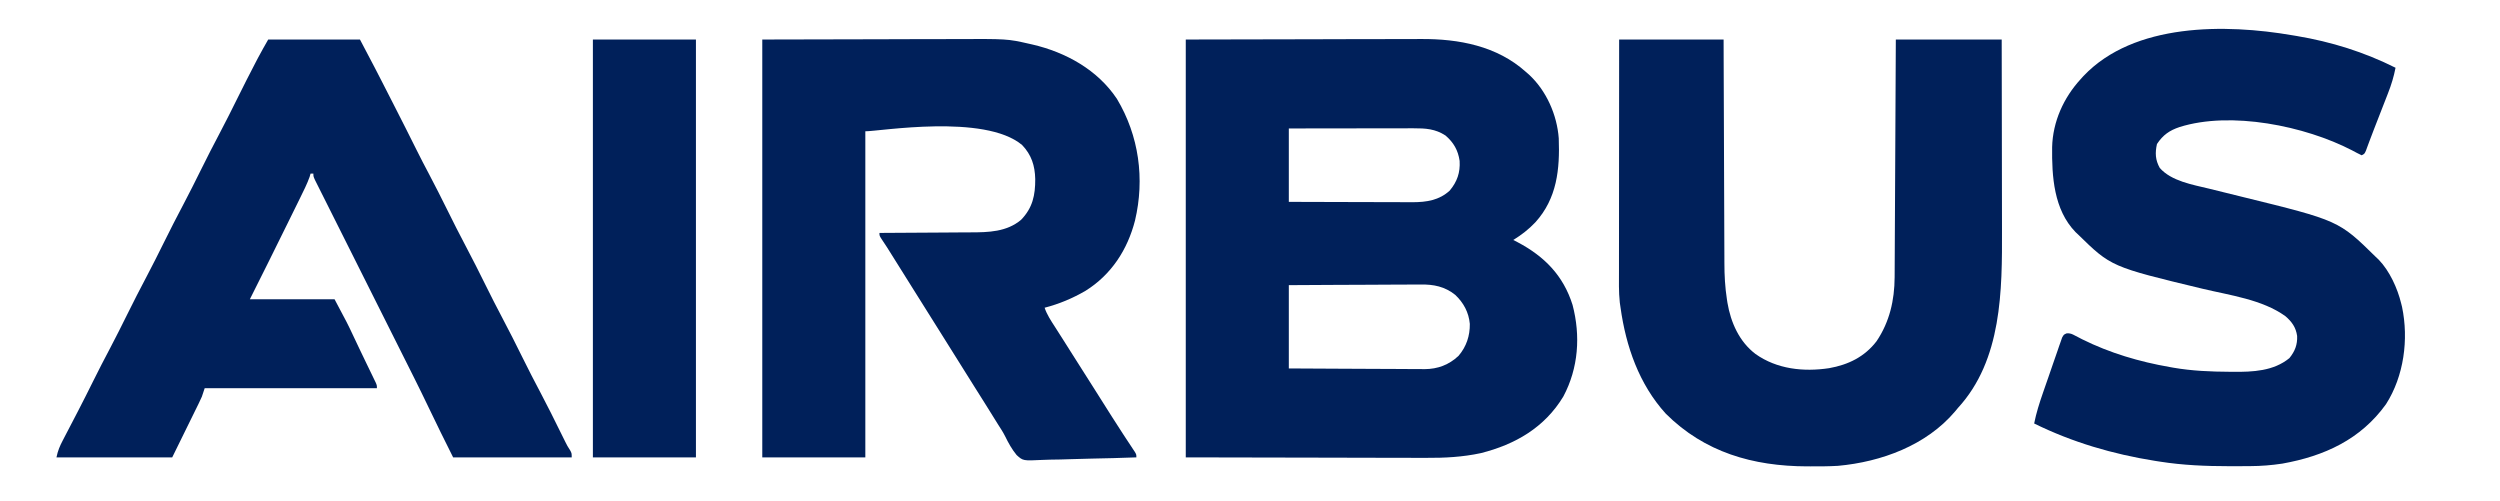
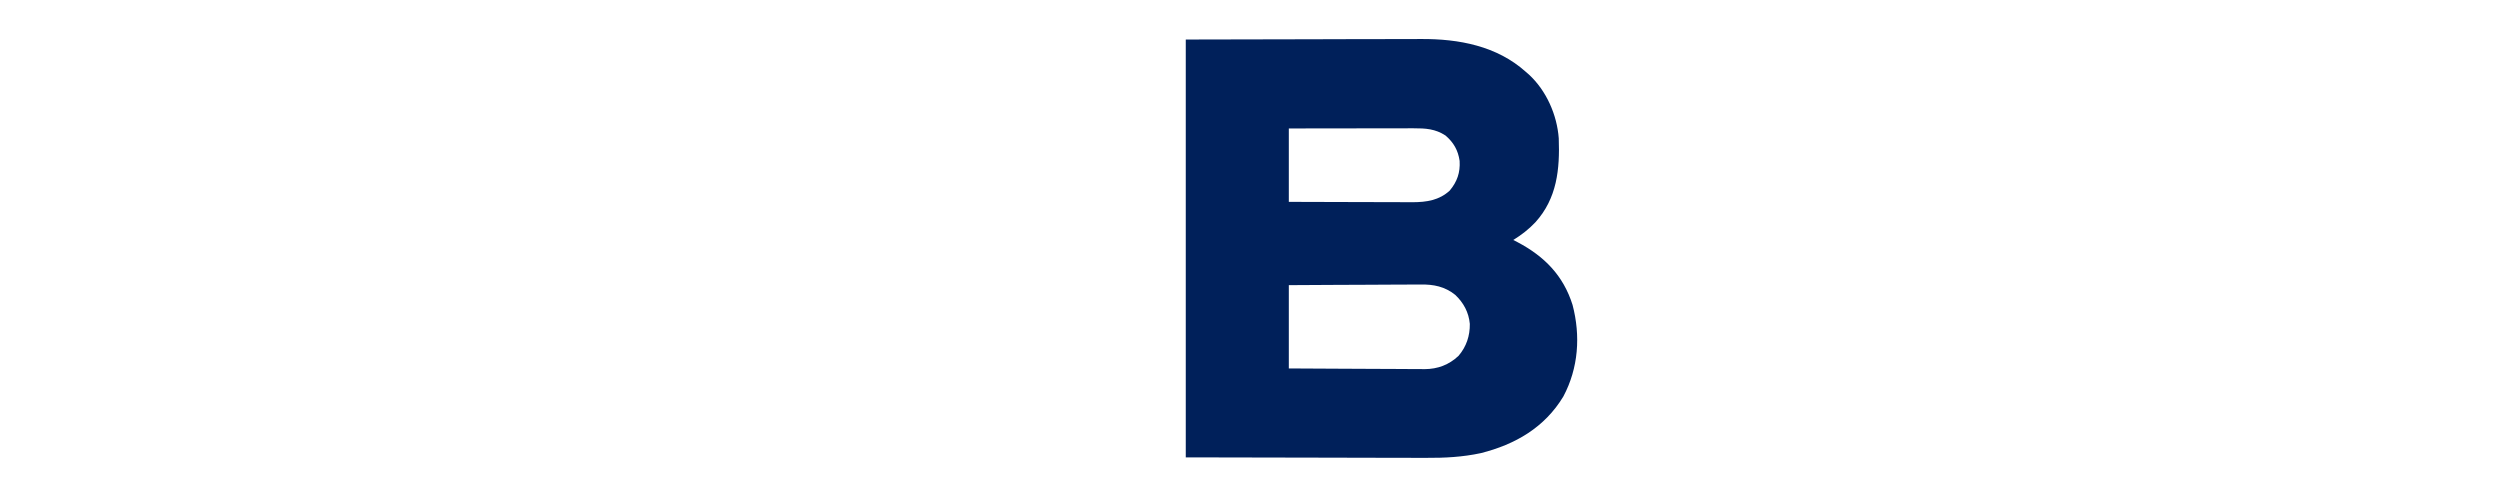
<svg xmlns="http://www.w3.org/2000/svg" version="1.1" width="1771" height="355">
  <path d="M0 0 C29.803 -0.062 59.606 -0.124 90.312 -0.188 C99.693 -0.215 109.074 -0.242 118.74 -0.27 C130.27 -0.284 130.27 -0.284 135.682 -0.286 C139.431 -0.289 143.179 -0.3 146.927 -0.317 C151.732 -0.338 156.536 -0.343 161.34 -0.339 C163.089 -0.34 164.837 -0.346 166.586 -0.358 C193.357 -0.529 220.516 4.521 241 23 C241.696 23.603 242.392 24.207 243.109 24.828 C255.445 36.207 262.985 53.322 264.221 69.98 C265.025 91.842 263.042 112.449 247.688 129.438 C243.006 134.408 237.806 138.423 232 142 C233.524 142.783 233.524 142.783 235.078 143.582 C253.969 153.561 267.445 167.126 274 188 C279.743 209.854 278.213 232.706 267.473 252.867 C254.247 274.837 233.398 286.868 209 293 C196.148 295.77 183.505 296.425 170.402 296.341 C168.497 296.34 166.592 296.34 164.688 296.342 C159.65 296.342 154.612 296.325 149.575 296.304 C144.824 296.287 140.073 296.286 135.322 296.284 C121.485 296.268 107.649 296.226 93.812 296.188 C62.854 296.126 31.896 296.064 0 296 C0 198.32 0 100.64 0 0 Z M73 63 C73 80.16 73 97.32 73 115 C89.641 115.058 89.641 115.058 106.281 115.098 C113.073 115.11 119.865 115.124 126.657 115.151 C132.136 115.173 137.615 115.185 143.094 115.19 C145.179 115.193 147.264 115.201 149.349 115.211 C152.281 115.226 155.212 115.228 158.144 115.227 C159.423 115.238 159.423 115.238 160.727 115.249 C170.608 115.215 179.534 113.882 187 107 C192.281 100.665 194.483 94.231 194 86 C192.917 78.463 189.766 72.964 184 68 C176.768 63.266 169.868 62.853 161.436 62.886 C160.48 62.886 159.523 62.886 158.538 62.886 C155.383 62.887 152.229 62.895 149.074 62.902 C146.884 62.904 144.694 62.906 142.504 62.907 C136.745 62.91 130.986 62.92 125.228 62.931 C118.315 62.943 111.403 62.948 104.49 62.954 C93.993 62.963 83.497 62.983 73 63 Z M73 174 C73 193.47 73 212.94 73 233 C91.24 233.116 91.24 233.116 109.48 233.195 C116.924 233.219 124.368 233.247 131.812 233.302 C137.816 233.345 143.82 233.369 149.824 233.38 C152.11 233.387 154.396 233.401 156.682 233.423 C159.894 233.452 163.106 233.456 166.318 233.454 C167.254 233.468 168.191 233.483 169.156 233.498 C178.503 233.44 186.381 230.497 193.242 224.066 C198.814 217.516 201.33 209.919 201.219 201.438 C200.489 193.309 196.782 186.435 190.875 180.875 C183.451 174.951 175.613 173.403 166.318 173.546 C164.794 173.545 164.794 173.545 163.24 173.544 C159.917 173.547 156.596 173.578 153.273 173.609 C150.956 173.617 148.639 173.623 146.321 173.627 C140.248 173.642 134.176 173.681 128.103 173.725 C120.802 173.774 113.502 173.792 106.201 173.815 C95.134 173.854 84.067 173.931 73 174 Z " fill="#00205A" transform="translate(840,28)" />
-   <path d="M0 0 C41.209 -0.093 41.209 -0.093 83.25 -0.188 C91.891 -0.215 100.532 -0.242 109.435 -0.27 C120.072 -0.284 120.072 -0.284 125.068 -0.286 C128.521 -0.289 131.975 -0.3 135.428 -0.317 C173.599 -0.491 173.599 -0.491 189 3 C189.791 3.179 190.583 3.358 191.398 3.543 C214.99 9.012 237.645 21.527 251.277 42.121 C266.855 68.154 271.039 98.713 264.035 128.254 C258.694 148.925 247.298 166.553 229 178 C219.744 183.363 210.363 187.303 200 190 C201.698 195.014 204.53 199.206 207.375 203.625 C208.469 205.34 209.563 207.055 210.656 208.77 C211.214 209.642 211.773 210.514 212.348 211.413 C214.874 215.368 217.373 219.341 219.875 223.312 C224.825 231.156 229.802 238.982 234.786 246.803 C239.048 253.495 243.283 260.203 247.505 266.92 C250.178 271.158 252.887 275.369 255.637 279.559 C256.239 280.478 256.842 281.396 257.463 282.343 C258.634 284.125 259.809 285.904 260.989 287.68 C261.513 288.478 262.038 289.276 262.578 290.098 C263.281 291.157 263.281 291.157 263.997 292.239 C265 294 265 294 265 296 C254.369 296.395 243.741 296.697 233.104 296.881 C228.164 296.969 223.229 297.089 218.291 297.282 C213.519 297.468 208.751 297.569 203.975 297.613 C202.16 297.644 200.346 297.705 198.534 297.797 C184.737 298.471 184.737 298.471 180.174 294.351 C176.815 290.275 174.352 285.801 172.039 281.071 C170.577 278.157 168.847 275.488 167.066 272.758 C165.897 270.881 164.729 269.003 163.562 267.125 C162.273 265.054 160.982 262.984 159.691 260.914 C159.066 259.911 158.441 258.909 157.797 257.876 C155.213 253.741 152.608 249.62 150 245.5 C142.301 233.333 134.687 221.112 127.063 208.897 C120.26 197.999 113.448 187.105 106.575 176.25 C101.707 168.553 96.887 160.826 92.074 153.094 C88.407 147.202 88.407 147.202 84.562 141.426 C83 139 83 139 83 137 C84.479 136.995 84.479 136.995 85.988 136.989 C95.328 136.952 104.669 136.894 114.01 136.816 C118.811 136.777 123.611 136.745 128.412 136.729 C133.055 136.714 137.697 136.679 142.34 136.632 C144.101 136.617 145.863 136.609 147.625 136.608 C160.219 136.596 173.106 136.287 183.285 127.766 C191.522 119.285 193.418 110.292 193.364 98.852 C193.146 89.375 190.706 81.673 184.051 74.719 C157.381 52.367 82.8 65.108 73 65 C73 141.23 73 217.46 73 296 C48.91 296 24.82 296 0 296 C0 198.32 0 100.64 0 0 Z " fill="#00205A" transform="translate(540,28)" />
-   <path d="M0 0 C21.45 0 42.9 0 65 0 C76.521 21.889 76.521 21.889 80.621 29.926 C81.091 30.846 81.562 31.765 82.046 32.713 C83.024 34.625 84 36.538 84.977 38.451 C86.432 41.301 87.888 44.149 89.346 46.998 C94.707 57.489 100.024 68 105.265 78.552 C107.995 84.036 110.803 89.471 113.688 94.875 C118.276 103.509 122.645 112.247 127 121 C131.252 129.545 135.504 138.081 140 146.5 C144.871 155.62 149.456 164.878 154.062 174.133 C157.961 181.966 161.878 189.781 166 197.5 C170.87 206.619 175.455 215.877 180.061 225.131 C184.336 233.72 188.666 242.268 193.188 250.731 C197.943 259.682 202.414 268.779 206.912 277.862 C207.226 278.494 207.541 279.127 207.864 279.779 C208.725 281.512 209.583 283.246 210.441 284.98 C211.944 287.994 211.944 287.994 213.701 290.711 C215 293 215 293 215 296 C187.28 296 159.56 296 131 296 C125.039 284.079 119.147 272.233 113.432 260.211 C107.009 246.748 100.267 233.44 93.577 220.109 C91.032 215.038 88.491 209.965 85.95 204.892 C78.736 190.487 71.516 176.084 64.294 161.683 C60.282 153.685 56.274 145.685 52.268 137.684 C49.742 132.637 47.212 127.593 44.679 122.549 C43.114 119.431 41.552 116.312 39.992 113.191 C39.266 111.742 38.539 110.293 37.81 108.845 C36.819 106.876 35.834 104.904 34.849 102.932 C34.296 101.828 33.742 100.724 33.172 99.587 C32 97 32 97 32 95 C31.34 95 30.68 95 30 95 C29.78 95.761 29.561 96.521 29.335 97.305 C27.481 102.437 25.061 107.237 22.645 112.125 C22.11 113.213 21.576 114.302 21.025 115.423 C19.587 118.348 18.146 121.272 16.703 124.194 C15.516 126.602 14.331 129.01 13.146 131.419 C4.505 148.984 -4.208 166.51 -13 184 C6.8 184 26.6 184 47 184 C56.177 201.206 56.177 201.206 60.312 210 C61.242 211.962 62.172 213.925 63.102 215.887 C63.572 216.882 64.043 217.878 64.528 218.904 C66.055 222.116 67.599 225.318 69.148 228.52 C69.657 229.573 70.166 230.627 70.69 231.713 C71.673 233.748 72.659 235.782 73.648 237.814 C74.307 239.184 74.307 239.184 74.98 240.582 C75.371 241.389 75.762 242.195 76.165 243.027 C77 245 77 245 77 247 C36.74 247 -3.52 247 -45 247 C-45.99 249.97 -45.99 249.97 -47 253 C-47.686 254.557 -48.405 256.101 -49.155 257.628 C-49.581 258.501 -50.007 259.373 -50.446 260.272 C-50.889 261.169 -51.332 262.067 -51.789 262.992 C-52.2 263.831 -52.611 264.671 -53.034 265.535 C-54.56 268.651 -56.093 271.763 -57.625 274.875 C-61.049 281.846 -64.472 288.817 -68 296 C-95.06 296 -122.12 296 -150 296 C-149.068 291.341 -147.601 287.893 -145.422 283.77 C-145.059 283.07 -144.696 282.371 -144.322 281.65 C-143.542 280.149 -142.76 278.649 -141.975 277.15 C-139.903 273.196 -137.851 269.232 -135.797 265.27 C-135.385 264.477 -134.974 263.684 -134.549 262.868 C-130.959 255.948 -127.464 248.984 -124 242 C-120.109 234.168 -116.13 226.397 -112.018 218.68 C-107.874 210.855 -103.944 202.926 -100 195 C-95.39 185.736 -90.742 176.507 -85.867 167.379 C-81.769 159.657 -77.894 151.826 -74 144 C-69.39 134.736 -64.742 125.507 -59.867 116.379 C-55.769 108.657 -51.894 100.826 -48 93 C-43.39 83.736 -38.742 74.507 -33.867 65.379 C-29.769 57.657 -25.894 49.825 -22 42 C-17.49 32.94 -12.97 23.89 -8.25 14.938 C-7.678 13.852 -7.678 13.852 -7.094 12.744 C-4.808 8.442 -2.42 4.235 0 0 Z " fill="#00205A" transform="translate(190,28)" />
-   <path d="M0 0 C1.011 0.166 2.022 0.333 3.064 0.504 C27.555 4.623 50.803 11.868 73 23 C71.785 29.25 70.034 35.036 67.699 40.953 C67.381 41.775 67.063 42.597 66.735 43.444 C65.725 46.049 64.707 48.649 63.688 51.25 C63.016 52.978 62.344 54.705 61.674 56.434 C60.381 59.764 59.082 63.093 57.779 66.42 C56.653 69.303 55.549 72.193 54.475 75.096 C54.036 76.276 53.597 77.456 53.145 78.672 C52.773 79.689 52.402 80.705 52.019 81.753 C51 84 51 84 49 85 C46.677 83.895 44.444 82.729 42.188 81.5 C8.862 64.207 -43.597 53.52 -80 65 C-87.181 67.421 -91.725 70.587 -96 77 C-97.404 83.262 -97.203 88.313 -94 94 C-85.72 103.36 -70.733 105.818 -59.088 108.648 C-56.832 109.197 -54.579 109.756 -52.326 110.319 C-46.73 111.713 -41.129 113.091 -35.528 114.467 C32.795 131.253 32.795 131.253 59 157 C59.669 157.633 60.338 158.266 61.027 158.918 C68.77 166.872 74.409 179.268 77 190 C77.304 191.205 77.304 191.205 77.613 192.434 C82.396 215.37 78.963 241.434 66.25 261.312 C48.287 286.359 22.494 298.099 -7.184 303.422 C-14.8 304.576 -22.253 305.164 -29.957 305.203 C-30.89 305.21 -31.822 305.217 -32.783 305.224 C-35.793 305.242 -38.803 305.248 -41.812 305.25 C-42.843 305.251 -43.873 305.251 -44.935 305.252 C-61.477 305.235 -77.631 304.583 -94 302 C-95.107 301.828 -96.214 301.657 -97.355 301.48 C-127.294 296.7 -155.779 288.38 -183 275 C-181.52 267.547 -179.279 260.517 -176.789 253.344 C-176.38 252.16 -175.97 250.977 -175.548 249.757 C-174.686 247.272 -173.82 244.788 -172.951 242.305 C-171.838 239.121 -170.745 235.93 -169.657 232.738 C-168.611 229.685 -167.542 226.64 -166.477 223.594 C-165.894 221.872 -165.894 221.872 -165.299 220.116 C-164.738 218.538 -164.738 218.538 -164.167 216.928 C-163.683 215.533 -163.683 215.533 -163.189 214.11 C-162 212 -162 212 -159.987 211.151 C-157.439 210.957 -156.212 211.573 -153.965 212.773 C-152.772 213.386 -152.772 213.386 -151.555 214.011 C-150.691 214.461 -149.828 214.911 -148.938 215.375 C-129.4 225.078 -108.456 231.263 -87 235 C-86.094 235.162 -85.188 235.325 -84.254 235.492 C-70.994 237.77 -57.798 238.301 -44.375 238.375 C-43.234 238.387 -43.234 238.387 -42.069 238.399 C-28.133 238.511 -13.41 237.915 -2.188 228.688 C1.733 223.871 3.56 219.151 3.285 212.98 C2.41 206.901 -0.446 202.918 -5 199 C-21.405 187.142 -44.459 184.178 -63.799 179.529 C-128.532 163.961 -128.532 163.961 -152 141 C-152.828 140.227 -152.828 140.227 -153.672 139.438 C-169.14 123.471 -170.498 99.993 -170.27 79.18 C-169.798 61.163 -162.171 44.245 -150 31 C-149.045 29.942 -149.045 29.942 -148.07 28.863 C-112.229 -8.921 -47.394 -8.163 0 0 Z " fill="#00205A" transform="translate(1624,25)" />
-   <path d="M0 0 C24.42 0 48.84 0 74 0 C74.015 5.171 74.029 10.343 74.044 15.671 C74.095 32.806 74.161 49.941 74.236 67.076 C74.281 77.459 74.32 87.842 74.346 98.226 C74.37 107.284 74.403 116.342 74.449 125.401 C74.472 130.189 74.491 134.978 74.498 139.767 C74.504 144.291 74.524 148.814 74.554 153.337 C74.563 154.982 74.567 156.627 74.565 158.272 C74.558 167.009 75.021 175.489 76.359 184.133 C76.478 184.902 76.596 185.672 76.719 186.464 C79.085 200.462 85.078 214.004 96.588 222.758 C111.781 233.542 130.656 235.548 148.738 232.816 C162.339 230.396 173.886 224.79 182.375 213.688 C191.581 200.001 195.076 184.728 195.158 168.356 C195.163 167.631 195.168 166.905 195.173 166.158 C195.188 163.75 195.197 161.343 195.205 158.936 C195.215 157.2 195.225 155.465 195.235 153.73 C195.262 149.037 195.283 144.343 195.303 139.649 C195.325 134.738 195.353 129.827 195.379 124.915 C195.429 115.622 195.474 106.329 195.517 97.037 C195.567 86.454 195.622 75.871 195.677 65.288 C195.791 43.525 195.897 21.763 196 0 C220.75 0 245.5 0 271 0 C271.081 41.163 271.081 41.163 271.098 58.547 C271.109 70.502 271.123 82.457 271.151 94.412 C271.171 103.123 271.184 111.834 271.188 120.544 C271.191 125.146 271.197 129.748 271.211 134.35 C271.345 177.666 271.288 226.942 240 261 C239.328 261.811 238.657 262.622 237.965 263.457 C217.599 287.519 185.715 299.213 155 302 C148.547 302.382 142.087 302.391 135.625 302.375 C134.304 302.374 134.304 302.374 132.957 302.372 C94.894 302.248 60.515 292.469 33 265 C14.116 244.199 4.819 217.392 1 190 C0.826 188.798 0.652 187.597 0.473 186.359 C-0.356 178.73 -0.131 171.027 -0.114 163.363 C-0.113 161.578 -0.113 159.794 -0.114 158.009 C-0.114 153.186 -0.108 148.362 -0.101 143.538 C-0.095 138.489 -0.095 133.441 -0.093 128.392 C-0.09 118.84 -0.082 109.289 -0.072 99.738 C-0.061 88.86 -0.055 77.982 -0.05 67.104 C-0.04 44.736 -0.022 22.368 0 0 Z " fill="#00205A" transform="translate(1147,28)" />
-   <path d="M0 0 C24.09 0 48.18 0 73 0 C73 97.68 73 195.36 73 296 C48.91 296 24.82 296 0 296 C0 198.32 0 100.64 0 0 Z " fill="#00205A" transform="translate(420,28)" />
</svg>